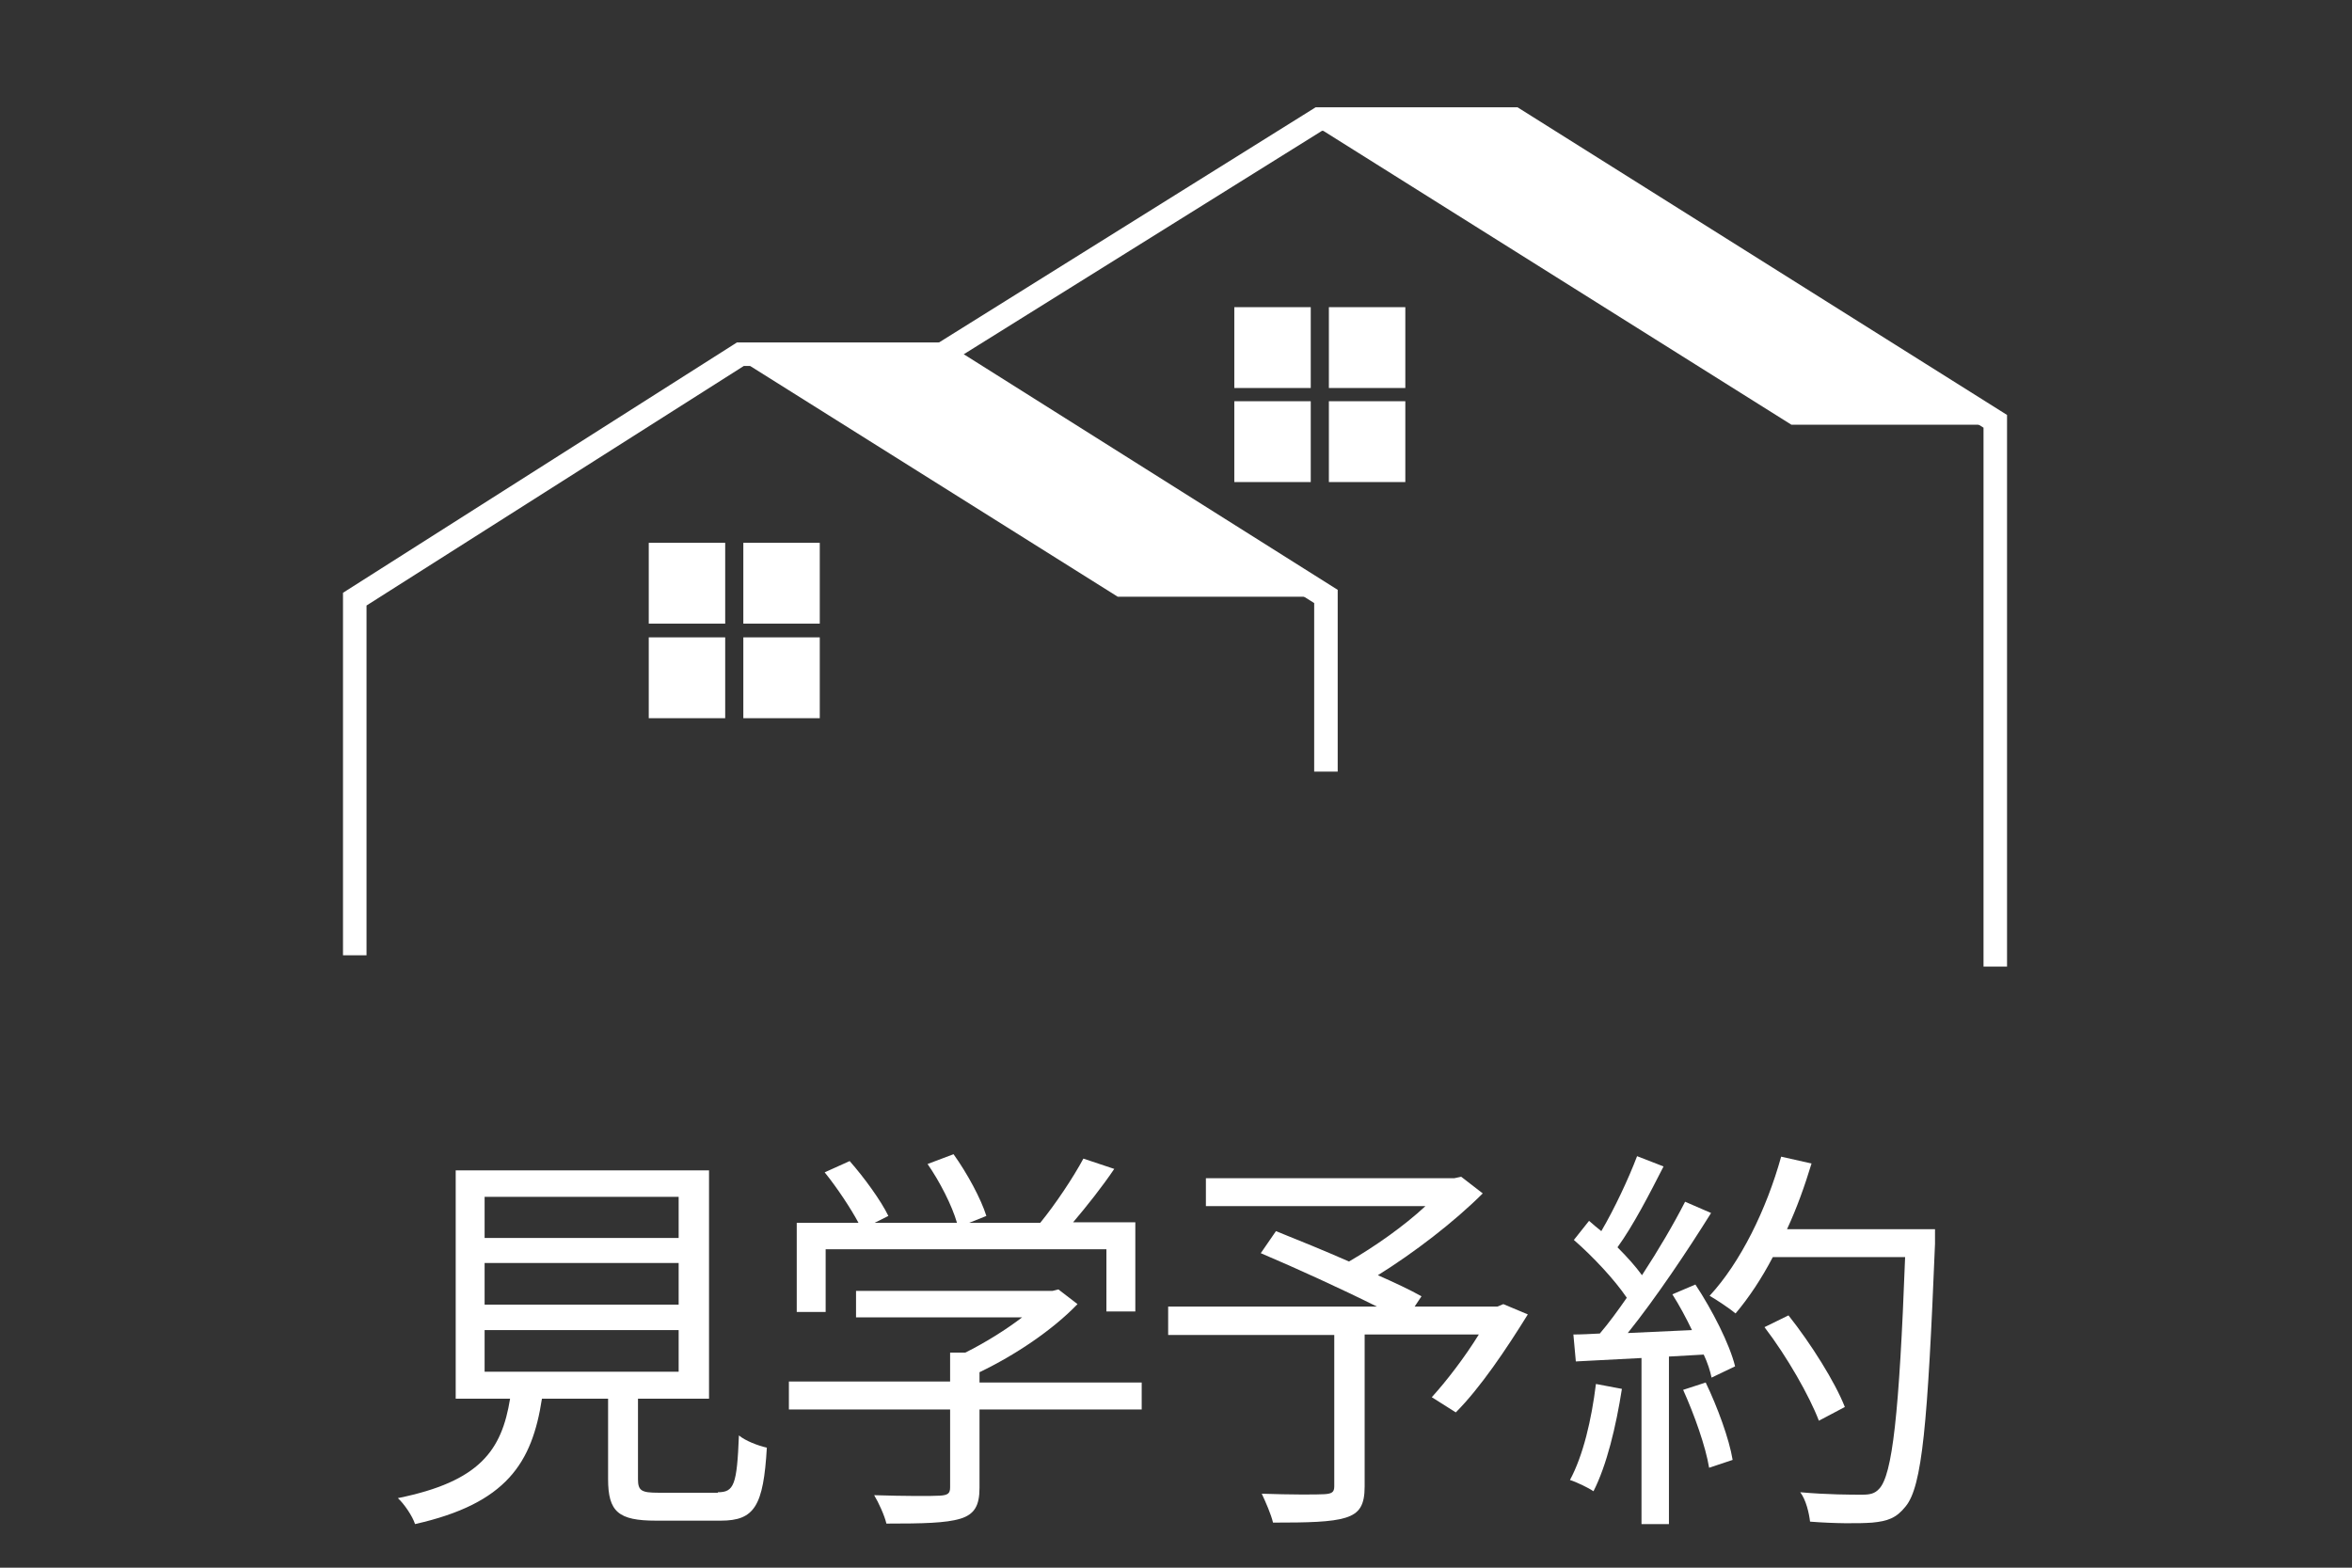
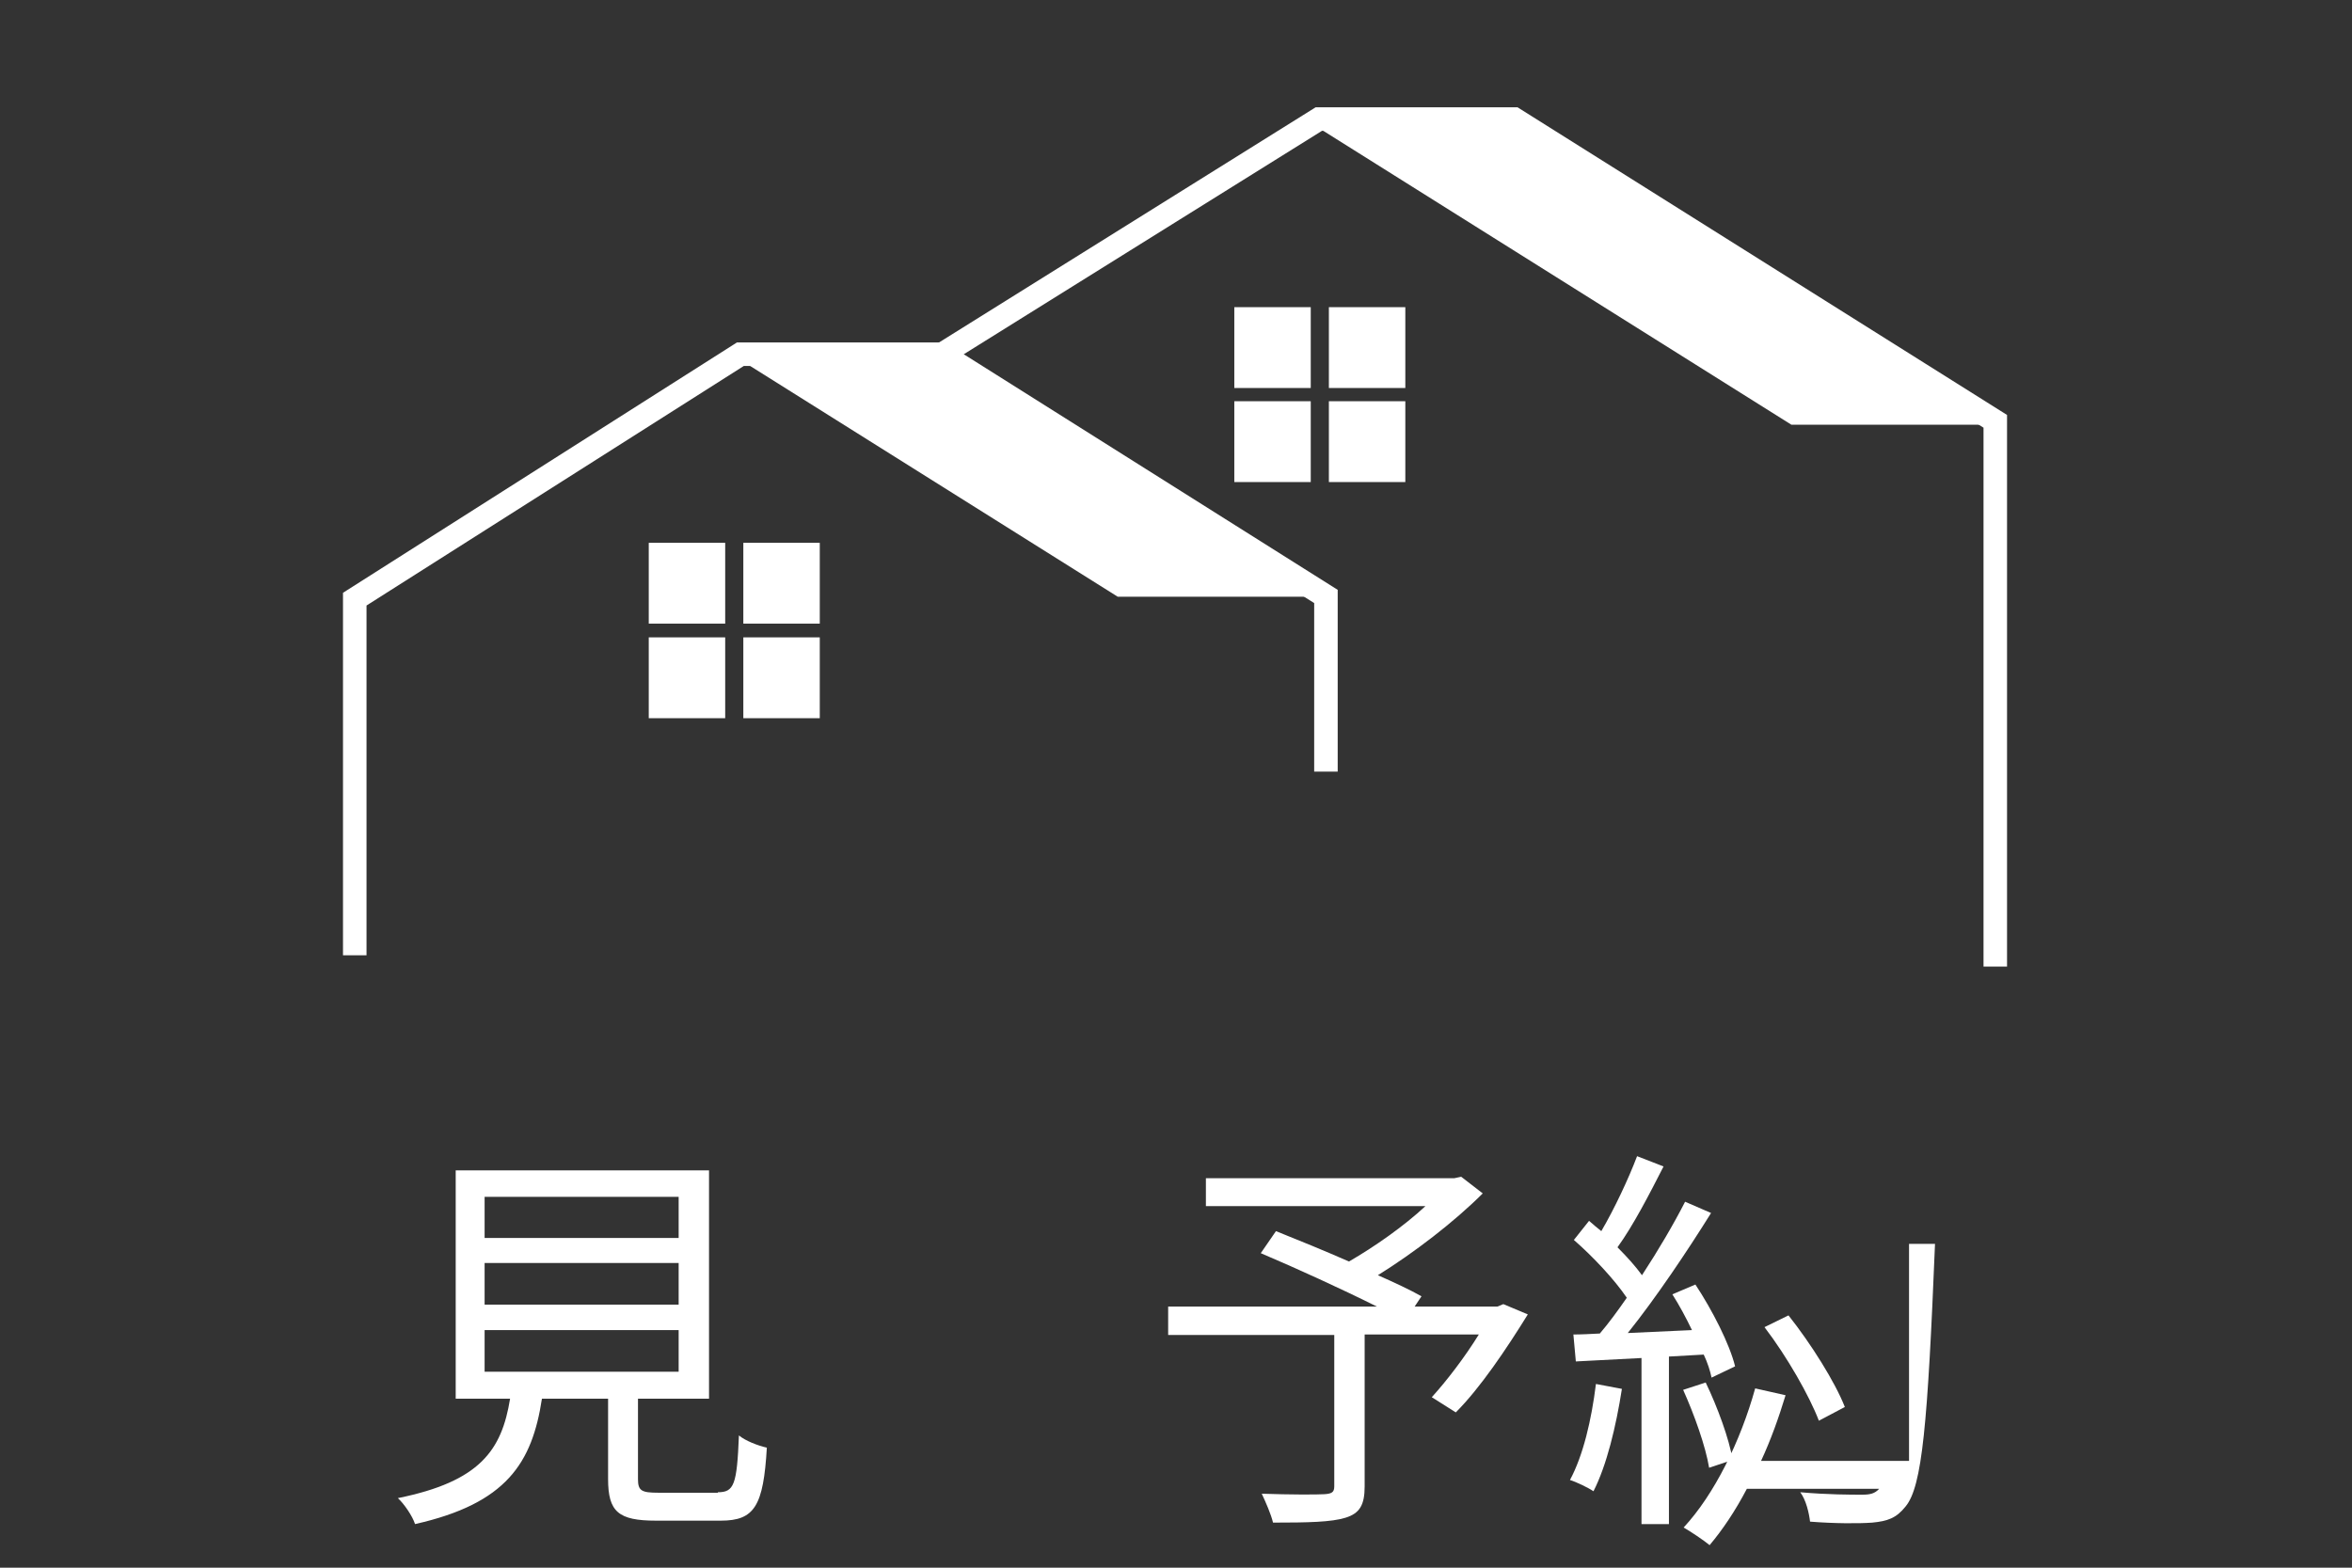
<svg xmlns="http://www.w3.org/2000/svg" version="1.1" id="レイヤー_1" x="0px" y="0px" viewBox="0 0 480 320" style="enable-background:new 0 0 480 320;" xml:space="preserve">
  <rect x="0" y="0" width="480" height="320" fill="#333333" stroke="none" />
  <style type="text/css">
	.st0{fill:#FFFFFF;}
</style>
  <g>
    <path class="st0" d="M146.5,304.6c3.3,0,3.9-1.5,4.3-11.6c1.3,1.1,3.9,2.1,5.7,2.5c-0.7,11.9-2.5,14.9-9.4,14.9h-13.2   c-7.7,0-9.8-1.8-9.8-8.5v-16.4h-13.5c-2,13.1-7.2,21.4-25.9,25.6c-0.5-1.6-2.2-4.1-3.5-5.3c16.8-3.4,21.2-9.8,22.9-20.3H93v-46.6   h51.7v46.6h-14.5v16.4c0,2.4,0.7,2.8,4.2,2.8H146.5z M98.9,252.7h39.6v-8.4H98.9V252.7z M98.9,266.3h39.6v-8.5H98.9V266.3z    M98.9,280h39.6v-8.5H98.9V280z" />
-     <path class="st0" d="M233,287.7h-33.1v16c0,3.6-1,5.4-3.9,6.3c-3,0.9-7.6,1-15.1,1c-0.4-1.7-1.6-4.3-2.5-5.8   c6.2,0.2,11.8,0.2,13.4,0.1c1.7-0.1,2.1-0.5,2.1-1.7v-15.9H161v-5.7h32.9v-5.9h3.1c4-2,8.2-4.6,11.6-7.2h-33.9v-5.4h40.1l1.2-0.3   l3.9,3c-5.1,5.3-12.7,10.4-20,13.9v2.1H233V287.7z M168.4,267.8h-5.8v-18.2h12.6c-1.6-3-4.4-7.2-6.9-10.3l5.1-2.3   c3,3.4,6.4,8.1,7.9,11.2l-2.8,1.4h16.8c-1-3.5-3.5-8.4-6-12l5.3-2c2.8,3.9,5.6,9.1,6.7,12.6l-3.5,1.4h14.5   c3.1-3.8,6.7-9.2,8.8-13.1l6.3,2.1c-2.5,3.7-5.6,7.6-8.4,10.9h12.7v18.2h-5.9V255h-57.3V267.8z" />
    <path class="st0" d="M311.8,268.3c-4.4,7.1-9.7,15-14.7,20l-4.9-3.1c3-3.3,6.7-8.1,9.6-12.8h-23.3v31c0,3.8-1,5.5-3.9,6.4   c-2.9,0.9-7.6,1-14.8,1c-0.4-1.7-1.5-4.2-2.3-5.9c5.7,0.2,11.2,0.2,12.8,0.1c1.5-0.1,2-0.4,2-1.6v-30.9h-33.9v-5.8H281   c-7-3.5-16.4-7.8-23.7-10.9l3.1-4.5c4.5,1.8,9.9,4,14.9,6.2c5.2-3,11.2-7.2,15.6-11.3h-44.8v-5.7h50.7l1.4-0.3l4.4,3.4   c-5.8,5.8-14,12.1-21.4,16.7c3.4,1.5,6.6,3,8.9,4.3l-1.4,2.1h16.9l1.2-0.5L311.8,268.3z" />
-     <path class="st0" d="M331,283.5c-1.2,7.7-3.1,15.6-5.8,20.9c-1-0.7-3.5-1.9-4.8-2.3c2.7-5,4.4-12.3,5.3-19.6L331,283.5z M346,262.2   c3.5,5.3,7,12.2,8.1,16.7l-4.8,2.3c-0.3-1.4-0.8-3-1.6-4.7l-7.1,0.4v34.2h-5.6v-33.9l-13.4,0.7l-0.5-5.5c1.6,0,3.5-0.1,5.4-0.2   c1.8-2.1,3.7-4.7,5.5-7.3c-2.5-3.7-6.9-8.4-10.8-11.8l3.1-3.9c0.8,0.7,1.6,1.4,2.5,2.1c2.7-4.6,5.6-10.8,7.3-15.3l5.4,2.1   c-2.8,5.5-6.2,12.1-9.4,16.5c2,2,3.7,3.9,5,5.7c3.4-5.2,6.5-10.5,8.8-15l5.3,2.3c-4.8,7.7-11.3,17.4-17,24.5   c4.1-0.2,8.6-0.4,13.1-0.6c-1.2-2.5-2.6-5.1-4-7.3L346,262.2z M348.1,282.2c2.4,5,4.8,11.5,5.5,15.8l-4.8,1.6   c-0.7-4.3-3-10.8-5.3-15.9L348.1,282.2z M394.9,253.9c-1.5,36.8-2.6,49.5-6,53.6c-1.9,2.4-3.7,3-6.8,3.3c-2.7,0.2-7.7,0.2-12.7-0.2   c-0.2-1.7-0.8-4.4-2-6c5.5,0.5,10.5,0.5,12.6,0.5c1.6,0,2.6-0.2,3.5-1.2c2.7-2.8,4.1-15.3,5.3-47.3h-27c-2.3,4.4-4.9,8.3-7.6,11.5   c-1.2-1-3.9-2.8-5.3-3.6c6.3-6.8,11.6-17.6,14.6-28.4l6.2,1.4c-1.4,4.6-3,9.1-5,13.4h30.2V253.9z M371.2,290   c-1.9-5-6.5-13.1-11.1-19.1l4.9-2.4c4.6,5.8,9.5,13.6,11.5,18.7L371.2,290z" />
+     <path class="st0" d="M331,283.5c-1.2,7.7-3.1,15.6-5.8,20.9c-1-0.7-3.5-1.9-4.8-2.3c2.7-5,4.4-12.3,5.3-19.6L331,283.5z M346,262.2   c3.5,5.3,7,12.2,8.1,16.7l-4.8,2.3c-0.3-1.4-0.8-3-1.6-4.7l-7.1,0.4v34.2h-5.6v-33.9l-13.4,0.7l-0.5-5.5c1.6,0,3.5-0.1,5.4-0.2   c1.8-2.1,3.7-4.7,5.5-7.3c-2.5-3.7-6.9-8.4-10.8-11.8l3.1-3.9c0.8,0.7,1.6,1.4,2.5,2.1c2.7-4.6,5.6-10.8,7.3-15.3l5.4,2.1   c-2.8,5.5-6.2,12.1-9.4,16.5c2,2,3.7,3.9,5,5.7c3.4-5.2,6.5-10.5,8.8-15l5.3,2.3c-4.8,7.7-11.3,17.4-17,24.5   c4.1-0.2,8.6-0.4,13.1-0.6c-1.2-2.5-2.6-5.1-4-7.3L346,262.2z M348.1,282.2c2.4,5,4.8,11.5,5.5,15.8l-4.8,1.6   c-0.7-4.3-3-10.8-5.3-15.9L348.1,282.2z M394.9,253.9c-1.5,36.8-2.6,49.5-6,53.6c-1.9,2.4-3.7,3-6.8,3.3c-2.7,0.2-7.7,0.2-12.7-0.2   c-0.2-1.7-0.8-4.4-2-6c5.5,0.5,10.5,0.5,12.6,0.5c1.6,0,2.6-0.2,3.5-1.2h-27c-2.3,4.4-4.9,8.3-7.6,11.5   c-1.2-1-3.9-2.8-5.3-3.6c6.3-6.8,11.6-17.6,14.6-28.4l6.2,1.4c-1.4,4.6-3,9.1-5,13.4h30.2V253.9z M371.2,290   c-1.9-5-6.5-13.1-11.1-19.1l4.9-2.4c4.6,5.8,9.5,13.6,11.5,18.7L371.2,290z" />
  </g>
  <g>
    <polygon class="st0" points="74.8,195 70,195 70,121 150.4,69.9 192.9,69.9 193.5,70.3 273,120.4 273,157.5 268.2,157.5    268.2,123.1 191.5,74.7 151.8,74.7 74.8,123.6  " />
    <polygon class="st0" points="409.6,197.3 404.8,197.3 404.8,87.3 308.3,26.7 269.8,26.7 193.5,74.3 191,70.3 268.5,21.9    309.7,21.9 409.6,84.7  " />
    <g>
      <rect x="132.4" y="110.8" class="st0" width="15.6" height="16.5" />
      <rect x="151.7" y="110.8" class="st0" width="15.6" height="16.5" />
      <rect x="132.4" y="130.1" class="st0" width="15.6" height="16.5" />
      <rect x="151.7" y="130.1" class="st0" width="15.6" height="16.5" />
    </g>
    <g>
      <rect x="251.9" y="62.7" class="st0" width="15.6" height="16.5" />
      <rect x="271.2" y="62.7" class="st0" width="15.6" height="16.5" />
      <rect x="251.9" y="81.9" class="st0" width="15.6" height="16.5" />
      <rect x="271.2" y="81.9" class="st0" width="15.6" height="16.5" />
    </g>
    <polygon class="st0" points="408.5,86.7 365.6,86.7 267.5,25.1 310.4,25.1  " />
    <polygon class="st0" points="270.6,121.8 228.1,121.8 149.9,72.7 192.3,72.7  " />
  </g>
</svg>